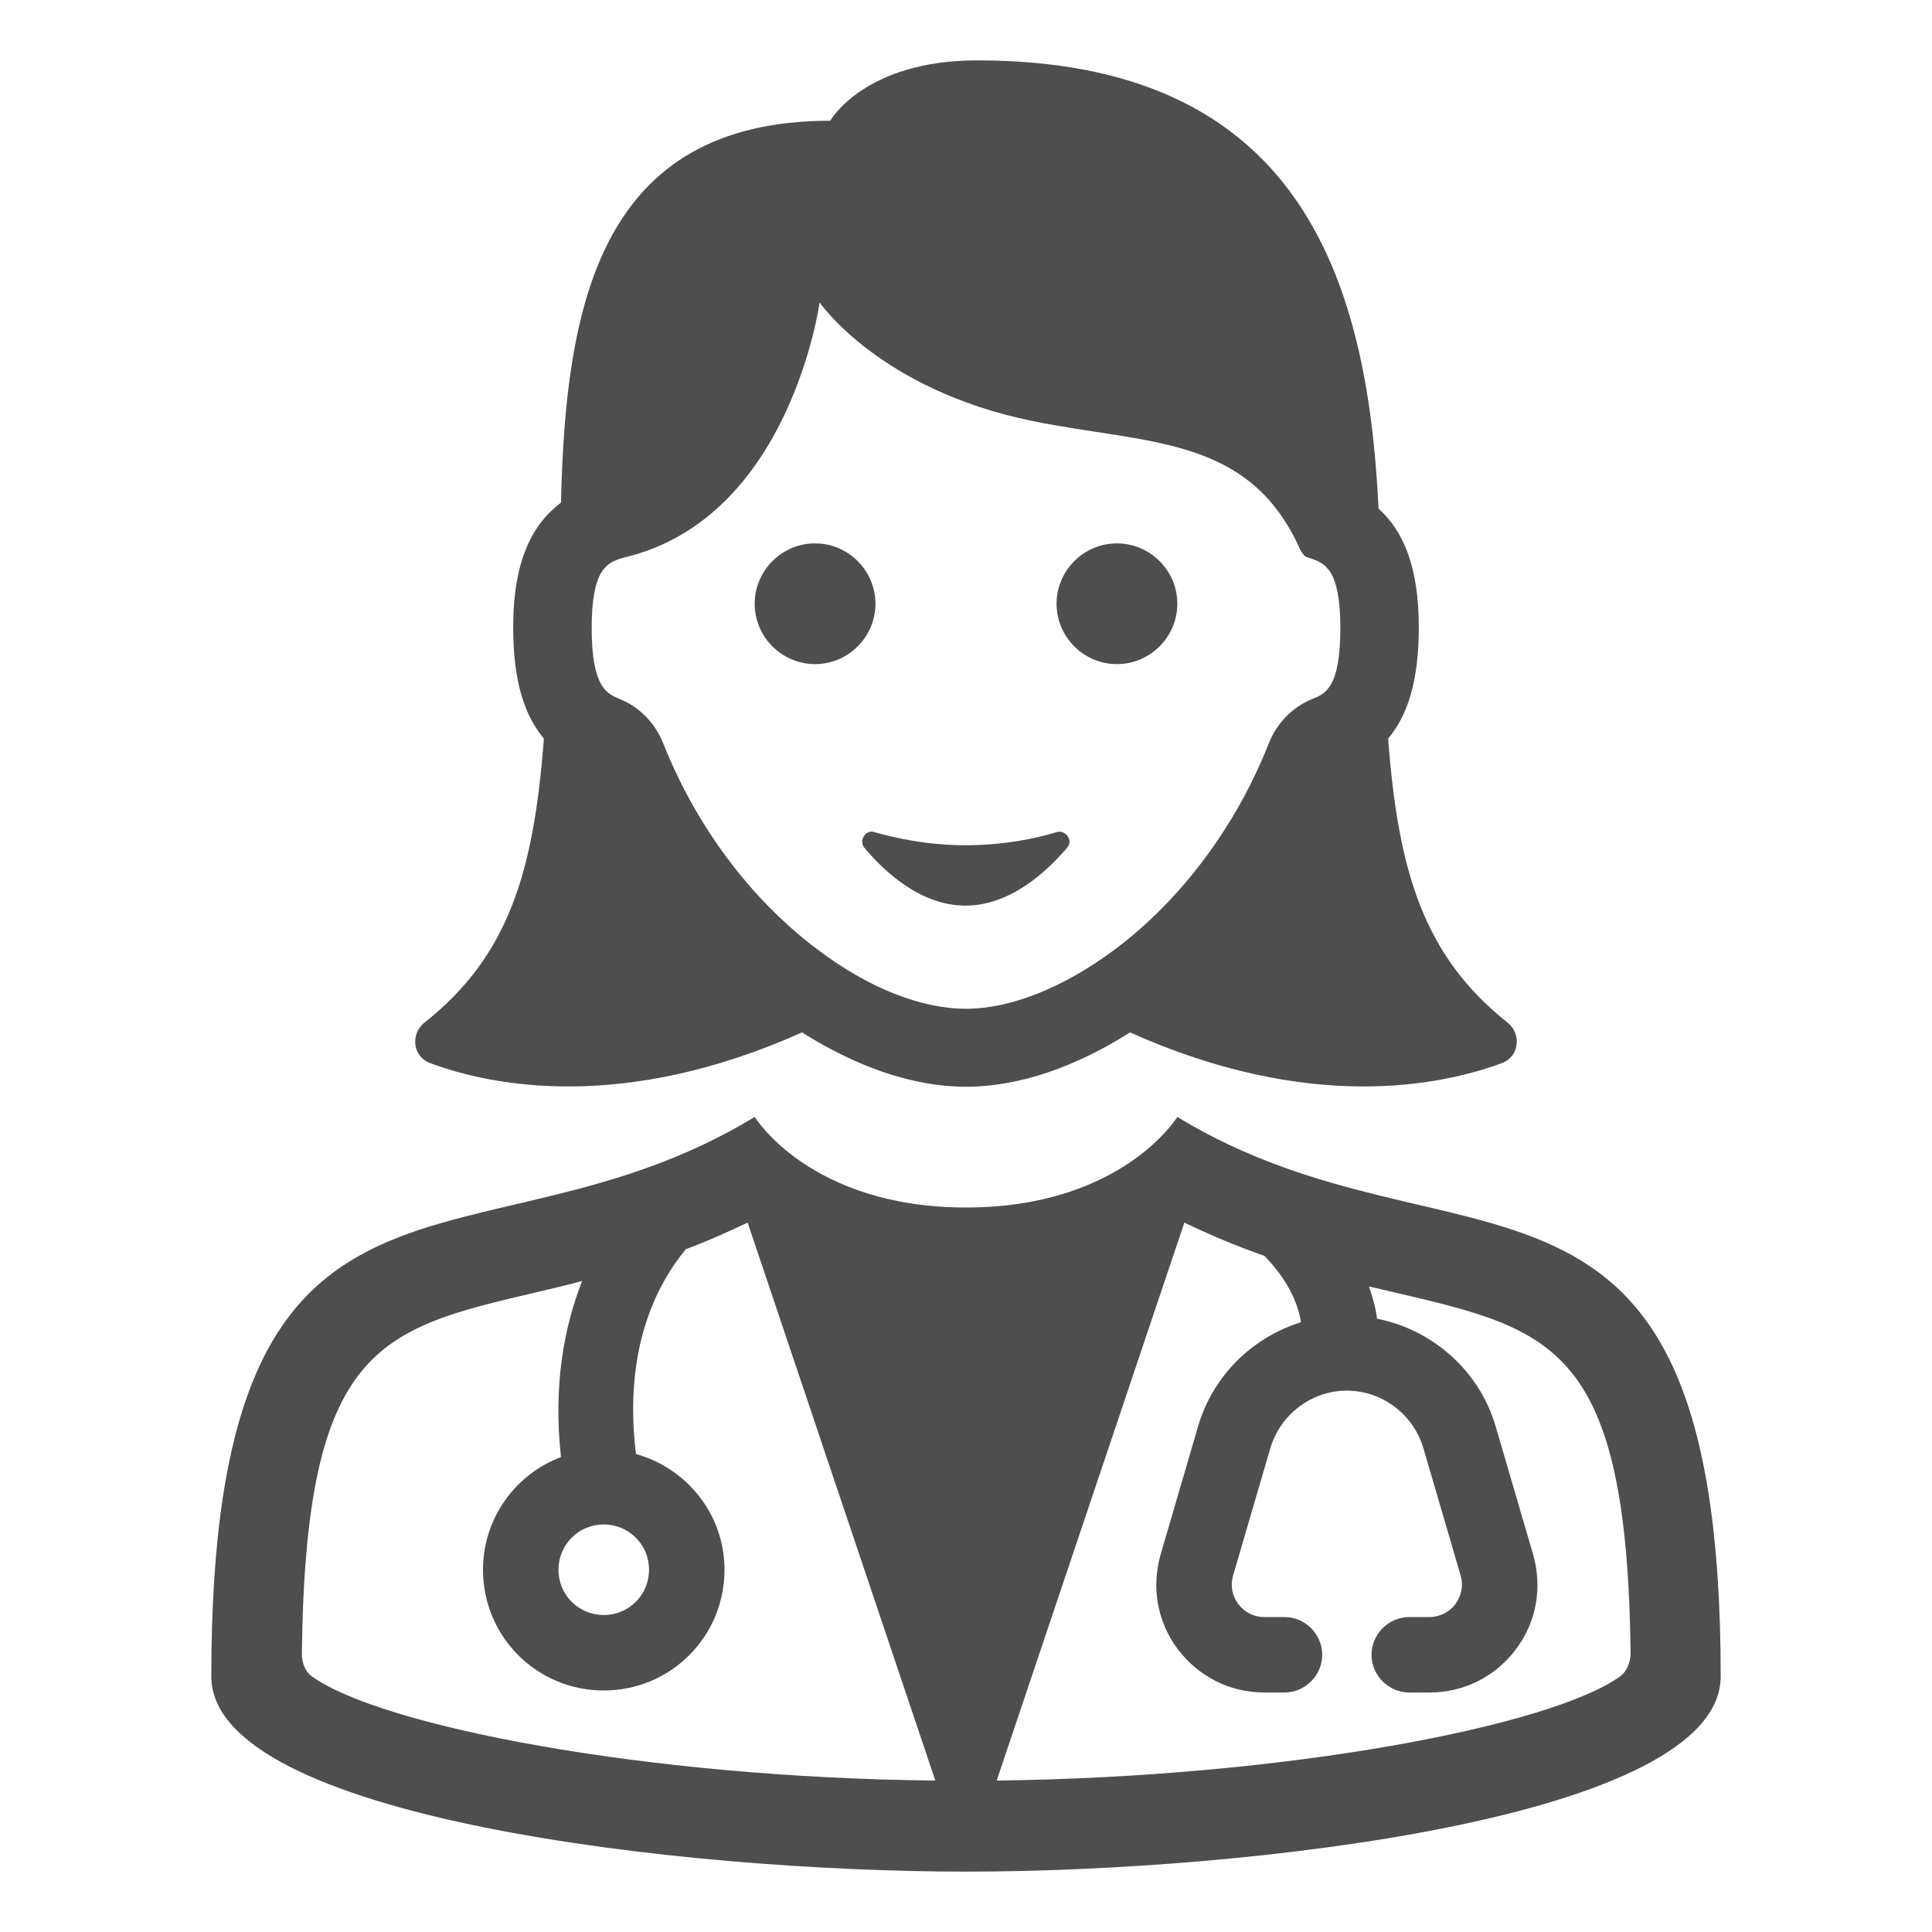
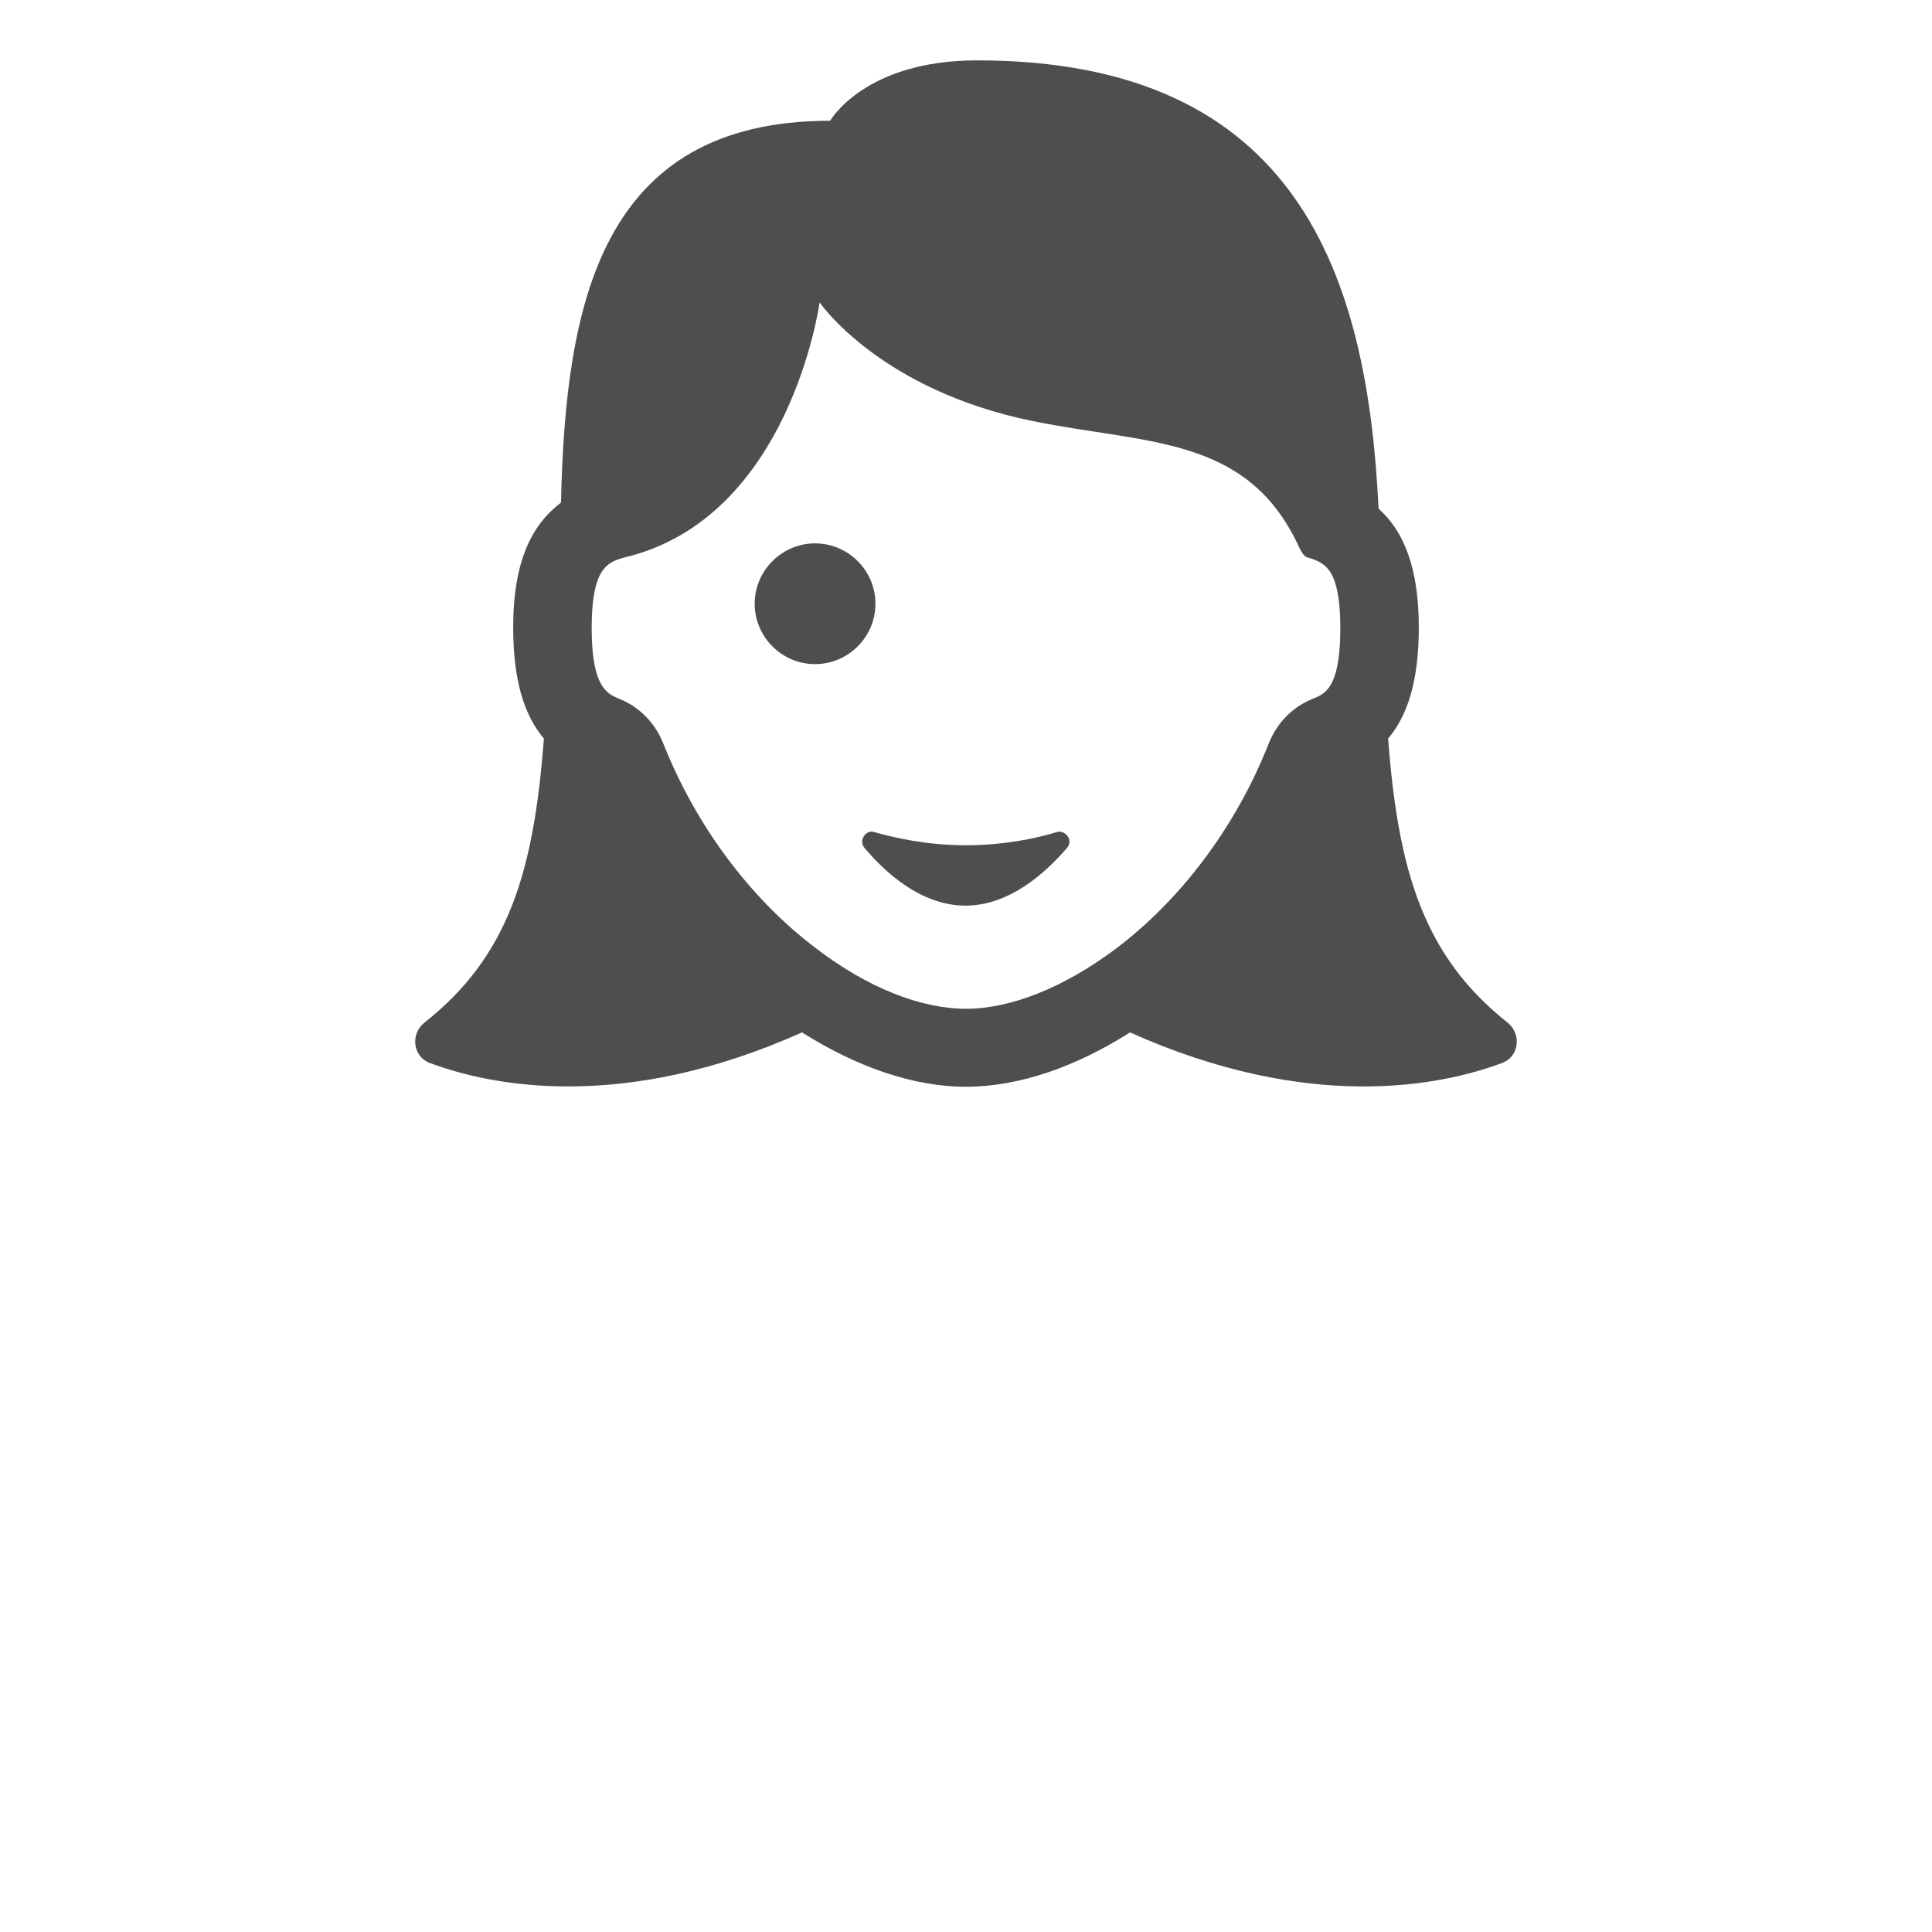
<svg xmlns="http://www.w3.org/2000/svg" id="Icon" style="enable-background:new 0 0 384 384;" version="1.1" viewBox="0 0 384 384" xml:space="preserve">
  <style type="text/css">
	.st0{fill:#4E4E4E;}
</style>
  <g>
    <path class="st0" d="M171.7,166.2c-0.5,0.7-0.4,1.7,0.1,2.3c4.1,4.9,11.3,11.5,20.1,11.5c8.8,0,16-6.6,20.2-11.5   c0.6-0.7,0.6-1.6,0.1-2.3c-0.5-0.7-1.4-1.1-2.2-0.8c-4.3,1.3-10.6,2.6-18.1,2.6c-7.5,0-13.8-1.4-18.1-2.6   C173.1,165.1,172.2,165.4,171.7,166.2z" />
-     <path class="st0" d="M222,132c6.6,0,12-5.4,12-12c0-6.6-5.4-12-12-12c-6.6,0-12,5.4-12,12C210,126.6,215.4,132,222,132z" />
    <path class="st0" d="M162,132c6.6,0,12-5.4,12-12c0-6.6-5.4-12-12-12c-6.6,0-12,5.4-12,12C150,126.6,155.4,132,162,132z" />
-     <path class="st0" d="M234,222c0,0-11,18-42,18c-31,0-42-18-42-18c-55.5,33.8-108-2.5-108,111.2c0,28.1,93.7,38.8,150,38.8   c56.2,0,150-10.7,150-38.8C342,219.5,289.5,255.8,234,222z M62,333.2c-1.4-1-2-2.8-2-4.5c0.7-61.1,15.3-64.5,46.4-71.8   c2.9-0.7,6.1-1.4,9.3-2.3c-3.5,9-5.8,20.5-4.2,35c-9,3.4-15.5,12.1-15.5,22.4c0,13.3,10.7,24,24,24c13.3,0,24-10.7,24-24   c0-11-7.5-20.2-17.6-23c-2.5-20.6,3.9-33.4,9.9-40.7c4-1.5,8.1-3.3,12.3-5.3l37.3,110.9C127.8,353.3,75.6,343,62,333.2z M120,303   c5,0,9,4,9,9c0,5-4,9-9,9c-5,0-9-4-9-9C111,307,115,303,120,303z M322,333.2c-13.6,9.8-65.8,20-123.9,20.7L235.4,243   c5.4,2.6,10.7,4.8,15.9,6.6c3.2,3.3,6.4,7.8,7.3,13.2c-9.7,3-17.6,10.7-20.5,20.8l-7.4,25.3c-1.9,6.6-0.7,13.4,3.4,18.9   c4.1,5.4,10.3,8.6,17.2,8.6h4c4.1,0,7.5-3.4,7.5-7.5s-3.4-7.5-7.5-7.5h-4c-2.1,0-3.9-0.9-5.2-2.6c-1.2-1.6-1.6-3.7-1-5.7l7.4-25.3   c2-6.7,8.2-11.4,15.2-11.4c7,0,13.2,4.7,15.2,11.4l7.4,25.3c0.6,2,0.2,4-1,5.7c-1.2,1.6-3.1,2.6-5.2,2.6h-4c-4.1,0-7.5,3.4-7.5,7.5   s3.4,7.5,7.5,7.5h4c6.8,0,13.1-3.1,17.2-8.6c4.1-5.4,5.3-12.3,3.4-18.9l-7.4-25.3c-3.2-11.1-12.5-19.3-23.6-21.5   c-0.3-2.3-0.9-4.3-1.6-6.4c1.9,0.4,3.8,0.9,5.6,1.3c31.1,7.3,45.7,10.7,46.4,71.8C324,330.4,323.4,332.2,322,333.2z" />
-     <path class="st0" d="M85.5,211.3c12.1,4.5,38.2,9.9,73.9-6.1c10.8,6.8,22,10.8,32.6,10.8c10.6,0,21.9-4,32.6-10.8   c35.7,16,61.8,10.6,73.9,6.1c3.4-1.2,4-5.7,1.2-8c-16.8-13.3-21.8-30.2-23.8-56.5c3.8-4.5,6.1-11.3,6.1-22.1   c0-12.1-3.1-19.2-8-23.6C271.8,54.8,258,12,194.2,12C171.8,12,165,24,165,24c-45.8,0-52.6,36.6-53.5,75.9   c-5.7,4.3-9.5,11.5-9.5,24.8c0,10.8,2.3,17.6,6.1,22.1c-2,26.3-6.9,43.2-23.8,56.5C81.5,205.6,82.1,210.1,85.5,211.3z M266.2,96.4   C266.2,96.4,266.2,96.4,266.2,96.4C266.2,96.4,266.2,96.4,266.2,96.4C266.2,96.4,266.2,96.4,266.2,96.4z M266.1,96.2   C266.1,96.2,266.1,96.3,266.1,96.2C266.1,96.3,266.1,96.2,266.1,96.2C266.1,96.2,266.1,96.2,266.1,96.2z M123.4,111l0.7-0.2   c33-7.8,38.8-50.7,38.8-50.7s11.9,17.4,42.4,23.6c22.7,4.6,42.3,2.9,52.6,24.4c0,0,0,0,0,0c0.6,1.4,1.2,2.5,2,2.7l0.7,0.2   c2.7,1,5.8,2.1,5.8,13.8c0,11.9-3,13.1-5.5,14.1c-4,1.6-7.1,4.8-8.7,8.8c-6.5,16.5-17.4,31.1-30.6,41   c-10.2,7.6-20.7,11.8-29.6,11.8c-9,0-19.6-4.2-29.8-12c-13.1-9.9-23.9-24.4-30.4-40.8c-1.6-4-4.7-7.2-8.7-8.8   c-2.4-1-5.5-2.2-5.5-14.1C117.6,113.1,120.7,111.9,123.4,111z" />
+     <path class="st0" d="M85.5,211.3c12.1,4.5,38.2,9.9,73.9-6.1c10.8,6.8,22,10.8,32.6,10.8c10.6,0,21.9-4,32.6-10.8   c35.7,16,61.8,10.6,73.9,6.1c3.4-1.2,4-5.7,1.2-8c-16.8-13.3-21.8-30.2-23.8-56.5c3.8-4.5,6.1-11.3,6.1-22.1   c0-12.1-3.1-19.2-8-23.6C271.8,54.8,258,12,194.2,12C171.8,12,165,24,165,24c-45.8,0-52.6,36.6-53.5,75.9   c-5.7,4.3-9.5,11.5-9.5,24.8c0,10.8,2.3,17.6,6.1,22.1c-2,26.3-6.9,43.2-23.8,56.5C81.5,205.6,82.1,210.1,85.5,211.3z M266.2,96.4   C266.2,96.4,266.2,96.4,266.2,96.4C266.2,96.4,266.2,96.4,266.2,96.4z M266.1,96.2   C266.1,96.2,266.1,96.3,266.1,96.2C266.1,96.3,266.1,96.2,266.1,96.2C266.1,96.2,266.1,96.2,266.1,96.2z M123.4,111l0.7-0.2   c33-7.8,38.8-50.7,38.8-50.7s11.9,17.4,42.4,23.6c22.7,4.6,42.3,2.9,52.6,24.4c0,0,0,0,0,0c0.6,1.4,1.2,2.5,2,2.7l0.7,0.2   c2.7,1,5.8,2.1,5.8,13.8c0,11.9-3,13.1-5.5,14.1c-4,1.6-7.1,4.8-8.7,8.8c-6.5,16.5-17.4,31.1-30.6,41   c-10.2,7.6-20.7,11.8-29.6,11.8c-9,0-19.6-4.2-29.8-12c-13.1-9.9-23.9-24.4-30.4-40.8c-1.6-4-4.7-7.2-8.7-8.8   c-2.4-1-5.5-2.2-5.5-14.1C117.6,113.1,120.7,111.9,123.4,111z" />
  </g>
</svg>